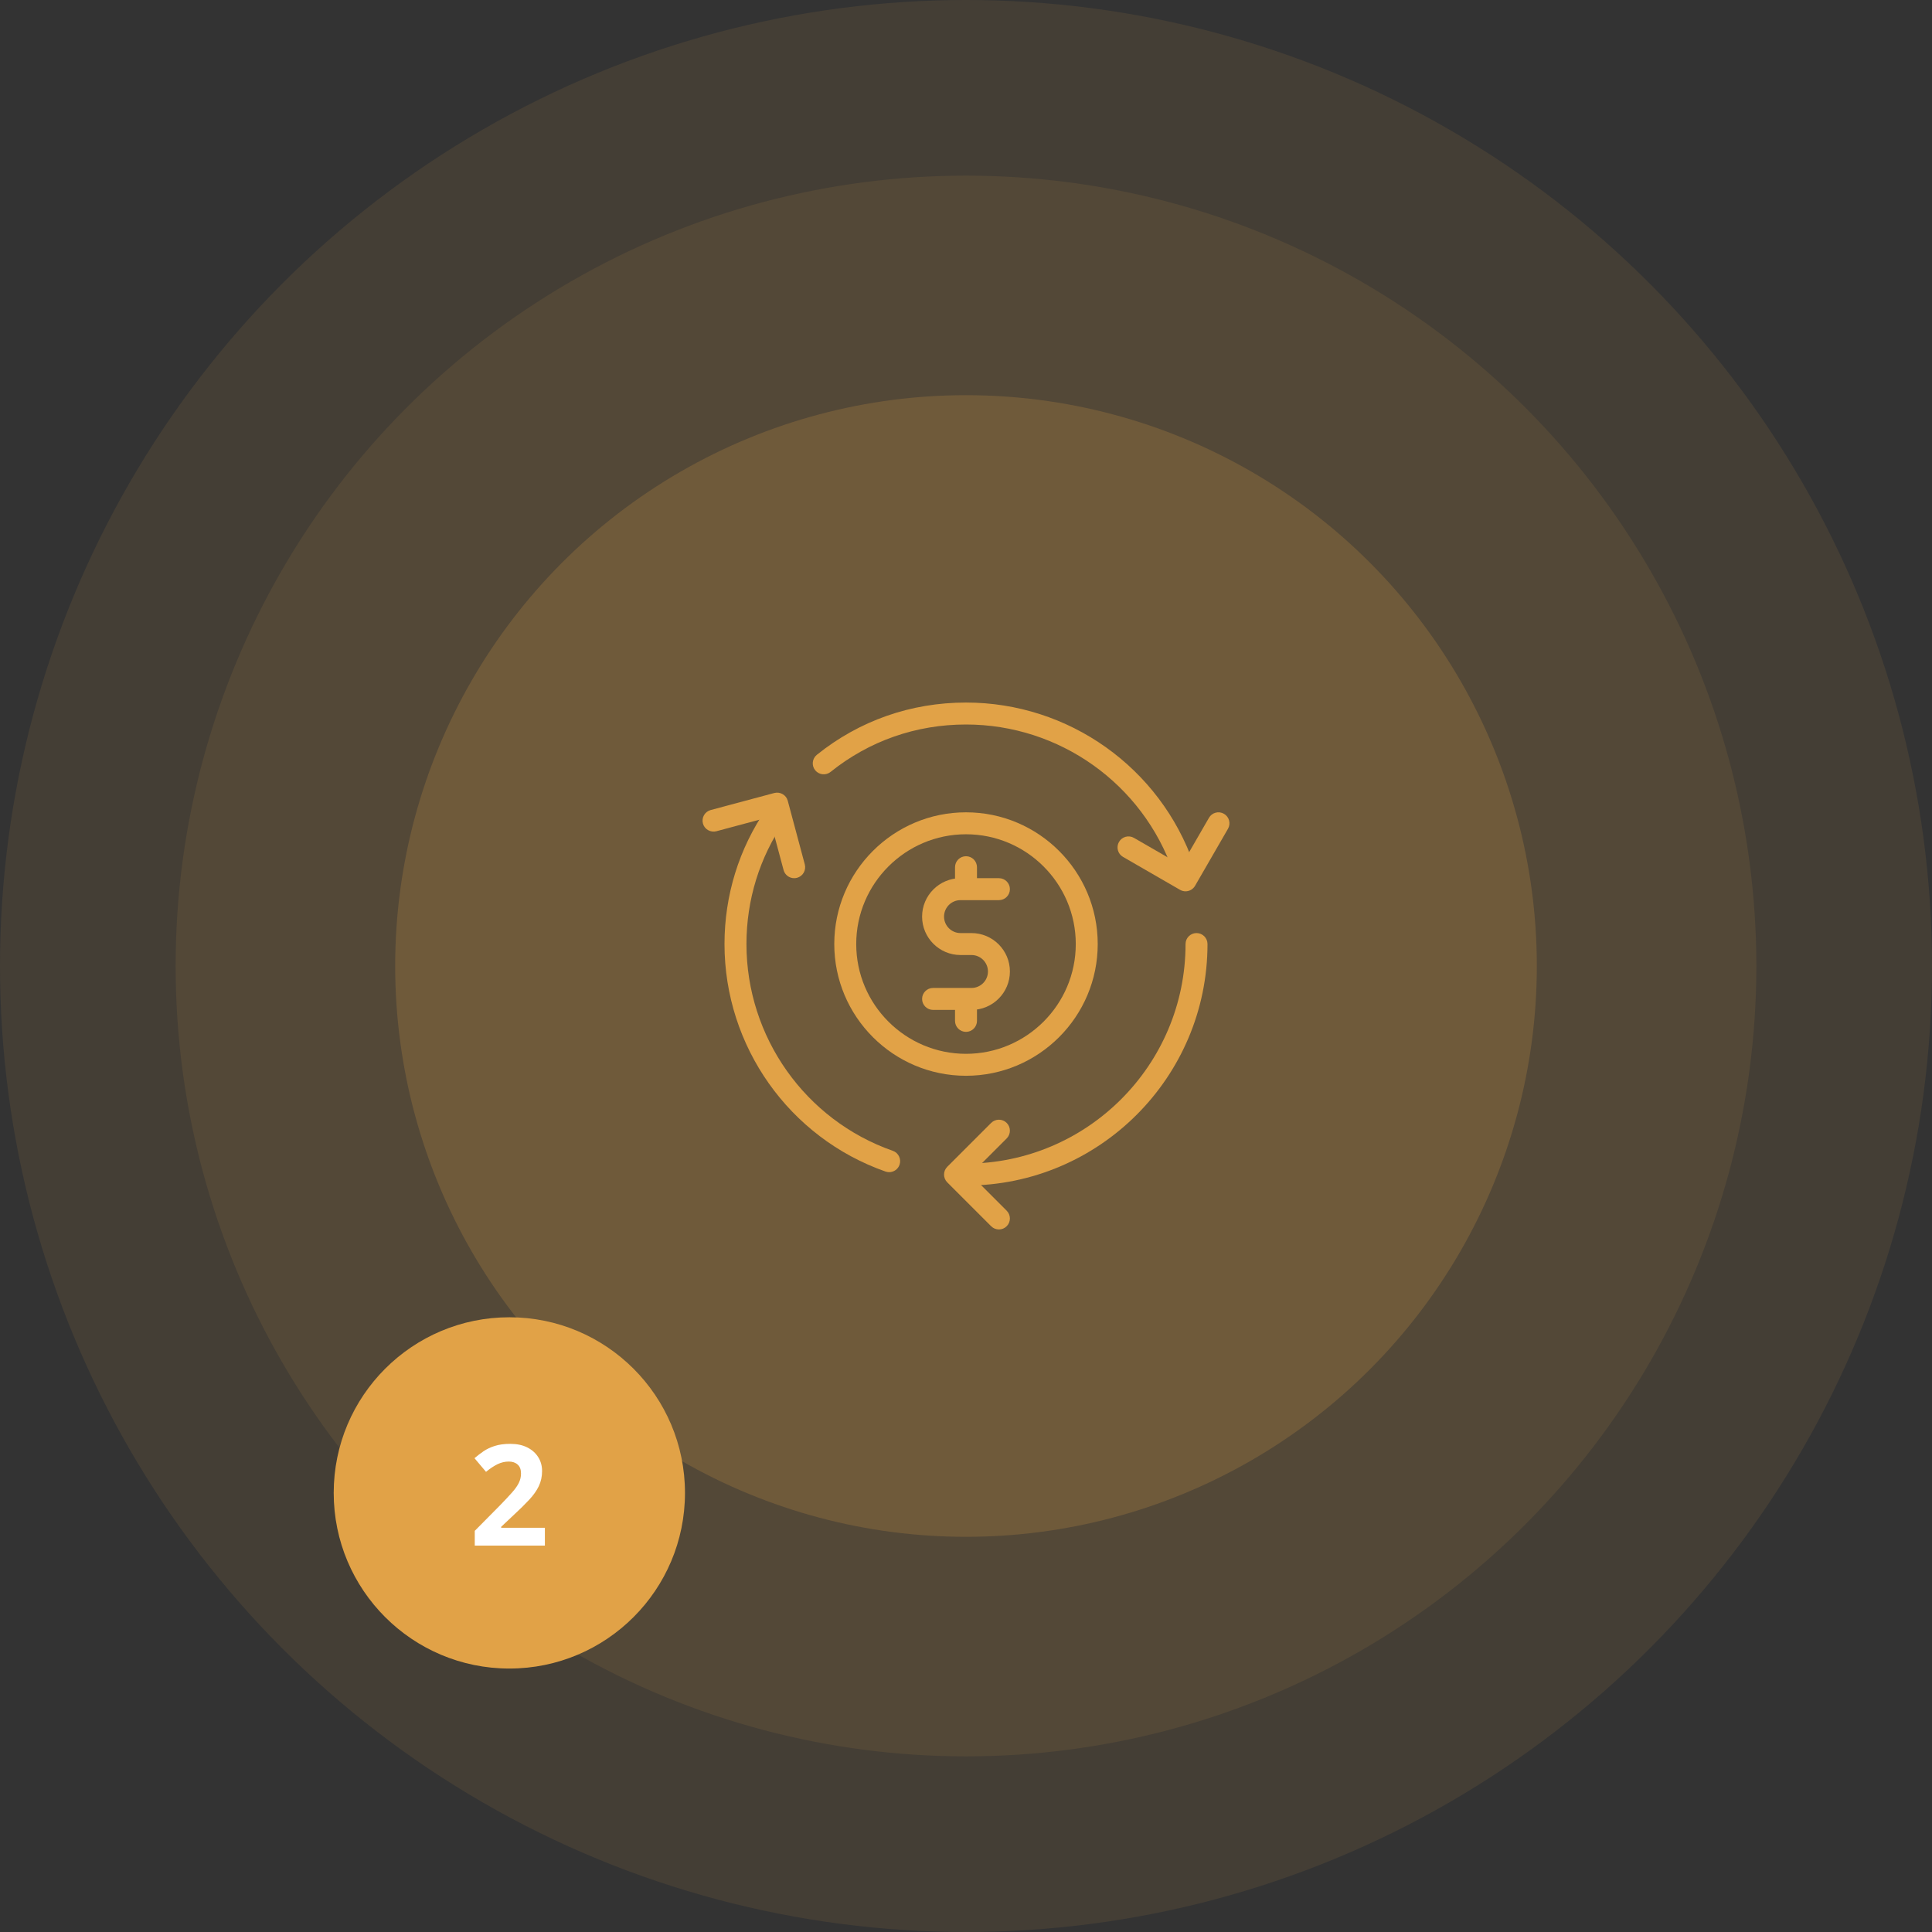
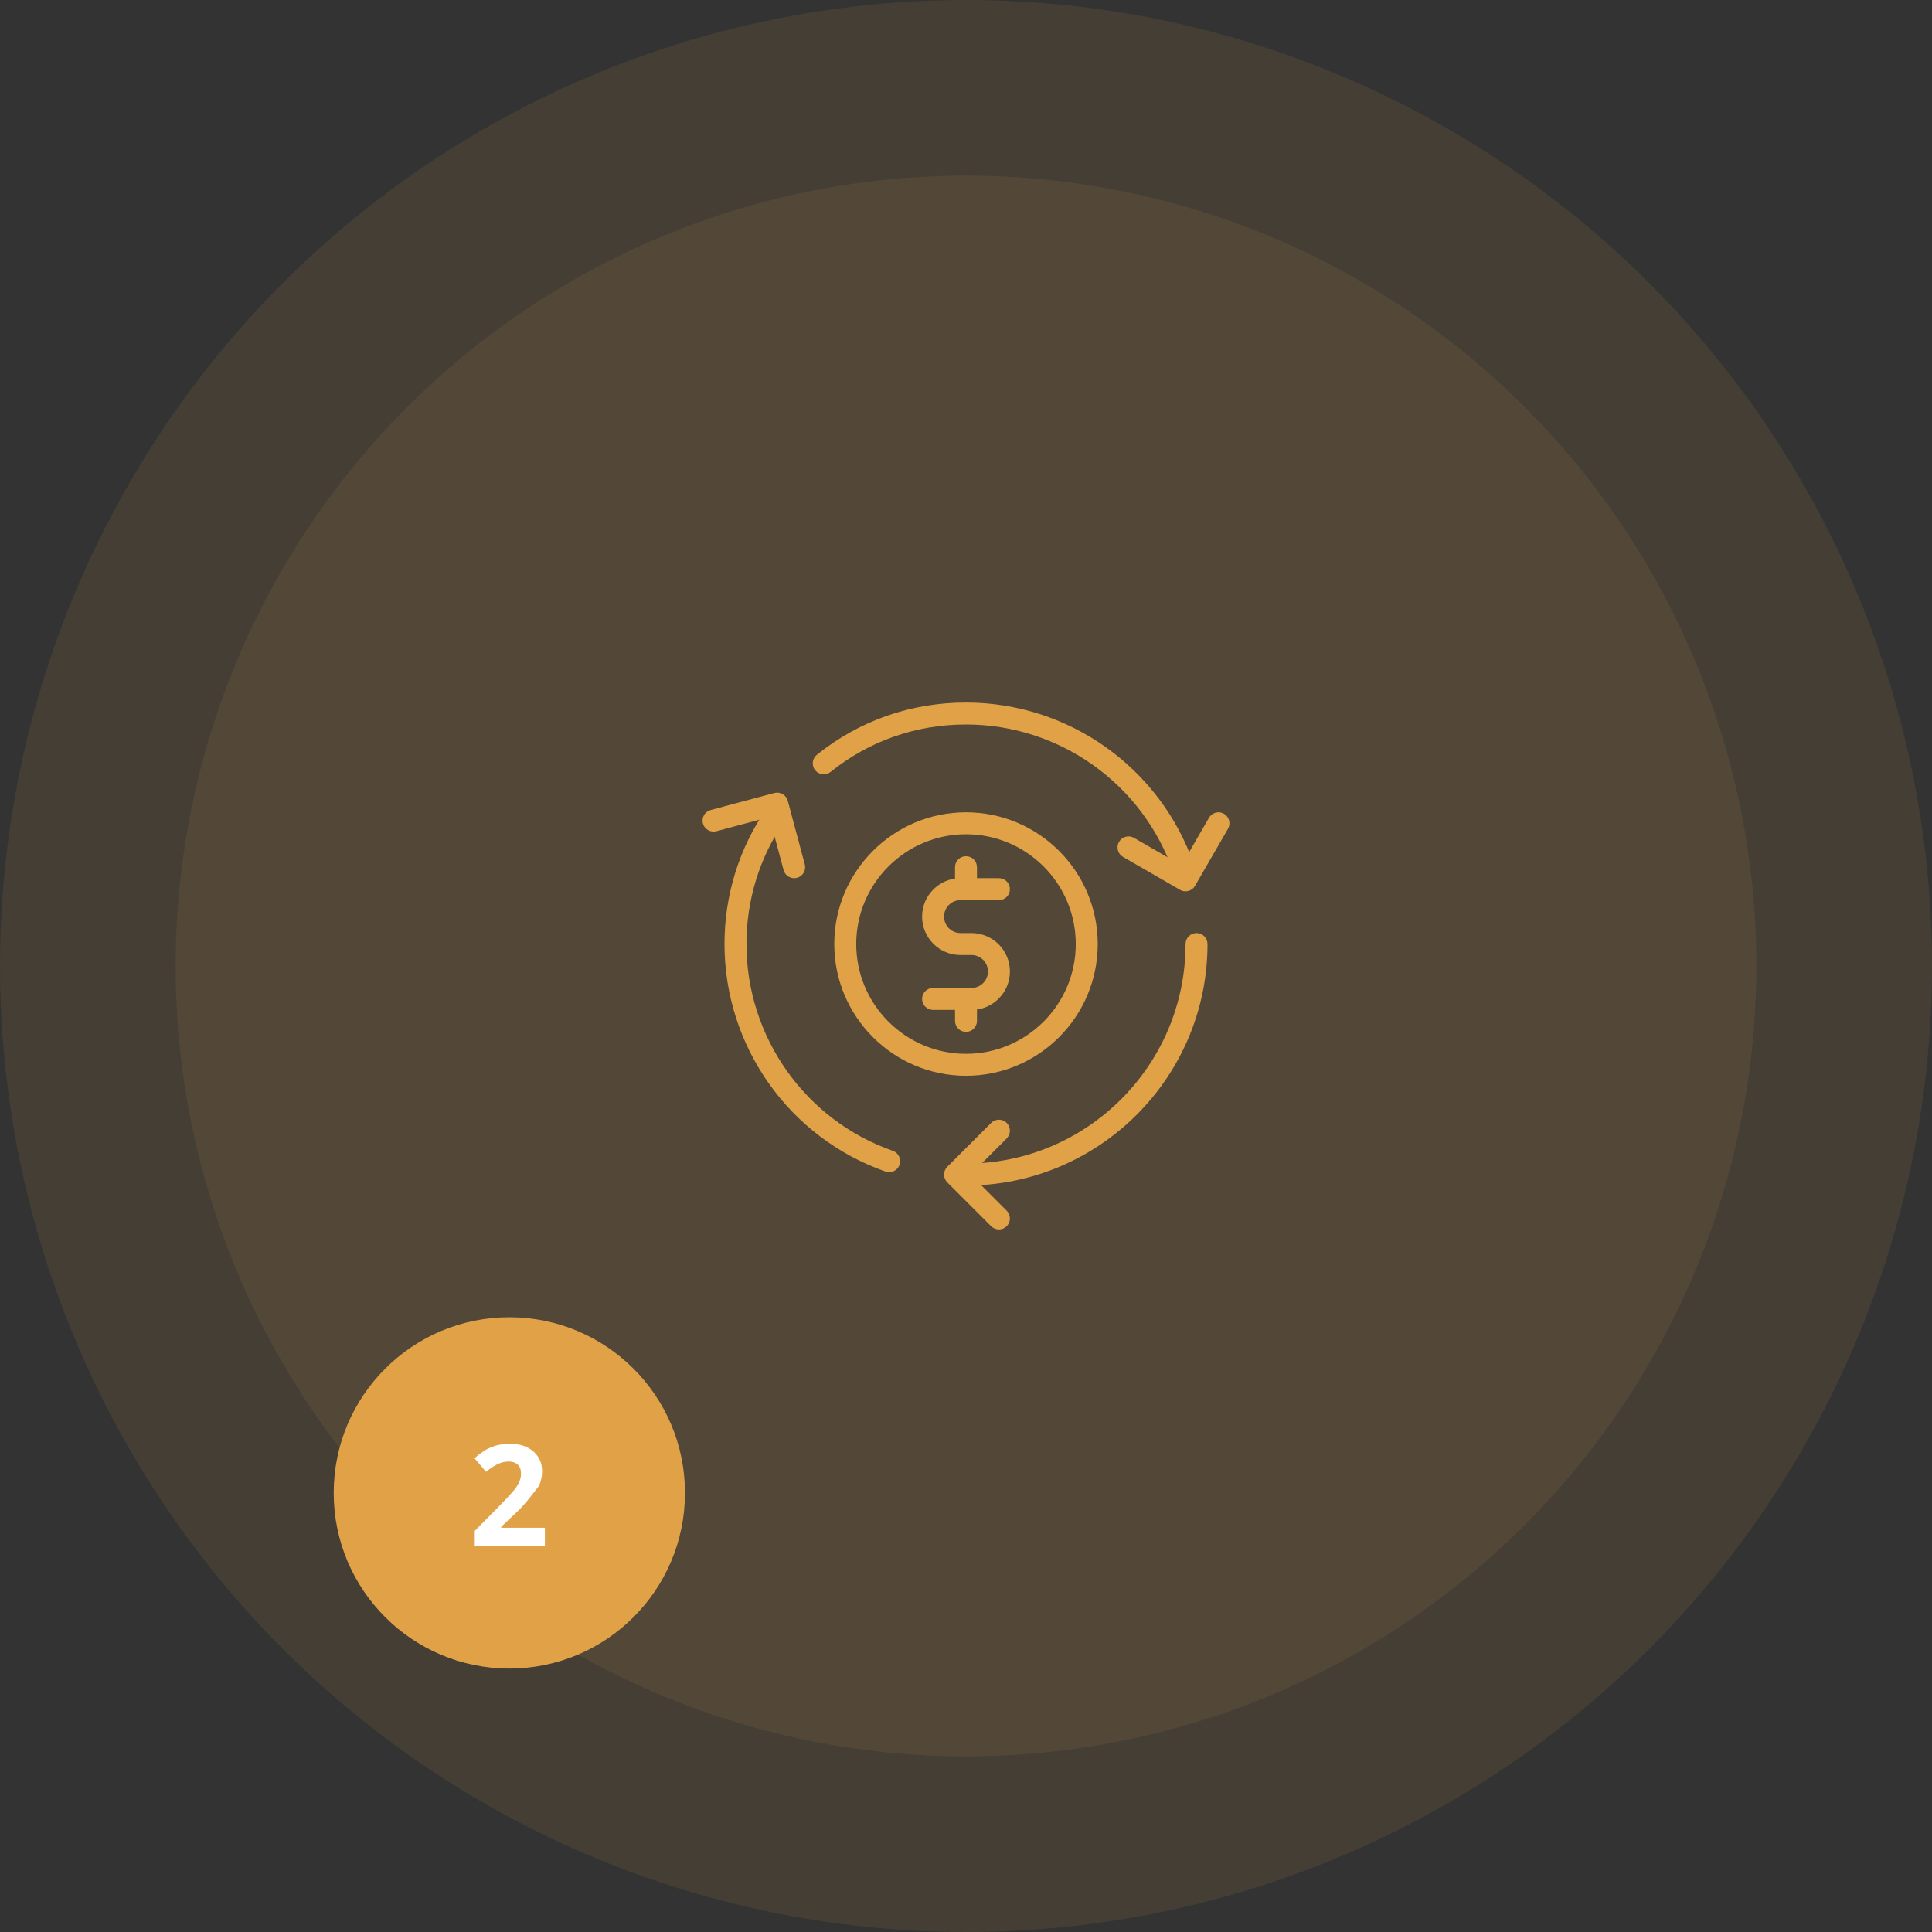
<svg xmlns="http://www.w3.org/2000/svg" width="220" height="220" viewBox="0 0 220 220" fill="none">
  <rect x="0" y="0" width="220" height="220" fill="#333333" stroke="none" />
  <circle opacity="0.1" cx="110" cy="110" r="110" fill="#E1A247" />
  <circle opacity="0.1" cx="110" cy="110" r="90" fill="#E1A247" />
-   <circle opacity="0.2" cx="110" cy="110" r="65" fill="#E1A247" />
  <g clip-path="url(#clip0_152_1218)">
    <path d="M110 117.5C109.31 117.5 108.75 116.94 108.75 116.25V114.373C108.75 113.683 109.31 113.123 110 113.123C110.69 113.123 111.25 113.683 111.25 114.373V116.25C111.25 116.94 110.69 117.5 110 117.5Z" fill="#E1A247" />
    <path d="M110.625 115H106.25C105.56 115 105 114.44 105 113.75C105 113.06 105.56 112.5 106.25 112.5H110.625C111.66 112.5 112.5 111.658 112.5 110.625C112.5 109.592 111.66 108.75 110.625 108.75H109.375C106.963 108.75 105 106.787 105 104.375C105 101.963 106.963 100 109.375 100H113.75C114.44 100 115 100.56 115 101.25C115 101.94 114.44 102.5 113.75 102.5H109.375C108.34 102.5 107.5 103.342 107.5 104.375C107.5 105.407 108.34 106.25 109.375 106.25H110.625C113.038 106.25 115 108.212 115 110.625C115 113.038 113.038 115 110.625 115Z" fill="#E1A247" />
    <path d="M110 101.878C109.31 101.878 108.75 101.318 108.75 100.628V98.75C108.75 98.06 109.31 97.5 110 97.5C110.69 97.5 111.25 98.06 111.25 98.75V100.628C111.25 101.318 110.69 101.878 110 101.878Z" fill="#E1A247" />
    <path d="M110 122.5C101.727 122.5 95 115.772 95 107.5C95 99.228 101.727 92.5 110 92.5C118.272 92.5 125 99.228 125 107.5C125 115.772 118.272 122.5 110 122.5ZM110 95C103.108 95 97.5 100.608 97.5 107.5C97.5 114.392 103.108 120 110 120C116.892 120 122.5 114.392 122.5 107.5C122.5 100.608 116.892 95 110 95Z" fill="#E1A247" />
    <path d="M110 135C109.31 135 108.75 134.44 108.75 133.75C108.75 133.06 109.31 132.5 110 132.5C123.785 132.5 135 121.285 135 107.5C135 106.81 135.56 106.25 136.25 106.25C136.94 106.25 137.5 106.81 137.5 107.5C137.5 122.663 125.163 135 110 135Z" fill="#E1A247" />
    <path d="M134.775 100.125C134.257 100.125 133.772 99.8 133.592 99.285C130.117 89.245 120.635 82.5 110 82.5C104.31 82.5 98.98 84.368 94.582 87.897C94.045 88.328 93.257 88.245 92.825 87.707C92.392 87.168 92.48 86.382 93.017 85.95C97.862 82.058 103.735 80 110 80C121.7 80 132.132 87.422 135.957 98.465C136.182 99.12 135.837 99.83 135.185 100.057C135.05 100.102 134.91 100.125 134.775 100.125Z" fill="#E1A247" />
    <path d="M101.25 133.475C101.112 133.475 100.972 133.453 100.835 133.405C89.87 129.56 82.5 119.15 82.5 107.5C82.5 101.95 84.15 96.623 87.27 92.093C87.66 91.52 88.438 91.382 89.007 91.77C89.578 92.162 89.72 92.94 89.328 93.507C86.498 97.623 85 102.46 85 107.5C85 118.09 91.698 127.553 101.665 131.045C102.315 131.273 102.658 131.985 102.43 132.638C102.25 133.153 101.767 133.475 101.25 133.475Z" fill="#E1A247" />
    <path d="M113.75 140C113.43 140 113.11 139.877 112.865 139.635L107.865 134.635C107.378 134.147 107.378 133.355 107.865 132.867L112.865 127.867C113.353 127.38 114.145 127.38 114.633 127.867C115.12 128.355 115.12 129.147 114.633 129.635L110.518 133.75L114.633 137.865C115.12 138.352 115.12 139.145 114.633 139.632C114.39 139.877 114.07 140 113.75 140Z" fill="#E1A247" />
    <path d="M90.435 100C89.882 100 89.377 99.632 89.228 99.075L87.61 93.037L81.573 94.655C80.907 94.823 80.22 94.438 80.043 93.77C79.865 93.103 80.26 92.42 80.927 92.24L88.172 90.3C88.84 90.132 89.525 90.517 89.703 91.183L91.642 98.425C91.823 99.095 91.425 99.778 90.76 99.957C90.65 99.985 90.543 100 90.435 100Z" fill="#E1A247" />
    <path d="M135 101.495C134.787 101.495 134.572 101.443 134.375 101.328L127.88 97.578C127.282 97.233 127.077 96.47 127.422 95.87C127.767 95.272 128.53 95.065 129.13 95.412L134.542 98.537L137.667 93.125C138.012 92.528 138.777 92.32 139.375 92.668C139.972 93.013 140.177 93.775 139.832 94.375L136.082 100.87C135.85 101.27 135.43 101.495 135 101.495Z" fill="#E1A247" />
  </g>
  <circle cx="58" cy="170" r="20" fill="#E1A247" />
-   <path d="M62.047 176H54.062V174.32L56.93 171.422C57.508 170.828 57.971 170.333 58.32 169.938C58.675 169.536 58.93 169.172 59.086 168.844C59.247 168.516 59.328 168.164 59.328 167.789C59.328 167.336 59.2 166.997 58.945 166.773C58.695 166.544 58.359 166.43 57.938 166.43C57.495 166.43 57.065 166.531 56.648 166.734C56.232 166.938 55.797 167.227 55.344 167.602L54.031 166.047C54.359 165.766 54.706 165.5 55.07 165.25C55.44 165 55.867 164.799 56.352 164.648C56.841 164.492 57.427 164.414 58.109 164.414C58.859 164.414 59.503 164.549 60.039 164.82C60.581 165.091 60.997 165.461 61.289 165.93C61.581 166.393 61.727 166.919 61.727 167.508C61.727 168.138 61.602 168.714 61.352 169.234C61.102 169.755 60.737 170.271 60.258 170.781C59.784 171.292 59.211 171.857 58.539 172.477L57.07 173.859V173.969H62.047V176Z" fill="white" />
+   <path d="M62.047 176H54.062V174.32L56.93 171.422C57.508 170.828 57.971 170.333 58.32 169.938C58.675 169.536 58.93 169.172 59.086 168.844C59.247 168.516 59.328 168.164 59.328 167.789C59.328 167.336 59.2 166.997 58.945 166.773C58.695 166.544 58.359 166.43 57.938 166.43C57.495 166.43 57.065 166.531 56.648 166.734C56.232 166.938 55.797 167.227 55.344 167.602L54.031 166.047C54.359 165.766 54.706 165.5 55.07 165.25C55.44 165 55.867 164.799 56.352 164.648C56.841 164.492 57.427 164.414 58.109 164.414C58.859 164.414 59.503 164.549 60.039 164.82C60.581 165.091 60.997 165.461 61.289 165.93C61.581 166.393 61.727 166.919 61.727 167.508C61.727 168.138 61.602 168.714 61.352 169.234C59.784 171.292 59.211 171.857 58.539 172.477L57.07 173.859V173.969H62.047V176Z" fill="white" />
  <defs>
    <clipPath id="clip0_152_1218">
      <rect width="60" height="60" fill="white" transform="translate(80 80)" />
    </clipPath>
  </defs>
</svg>